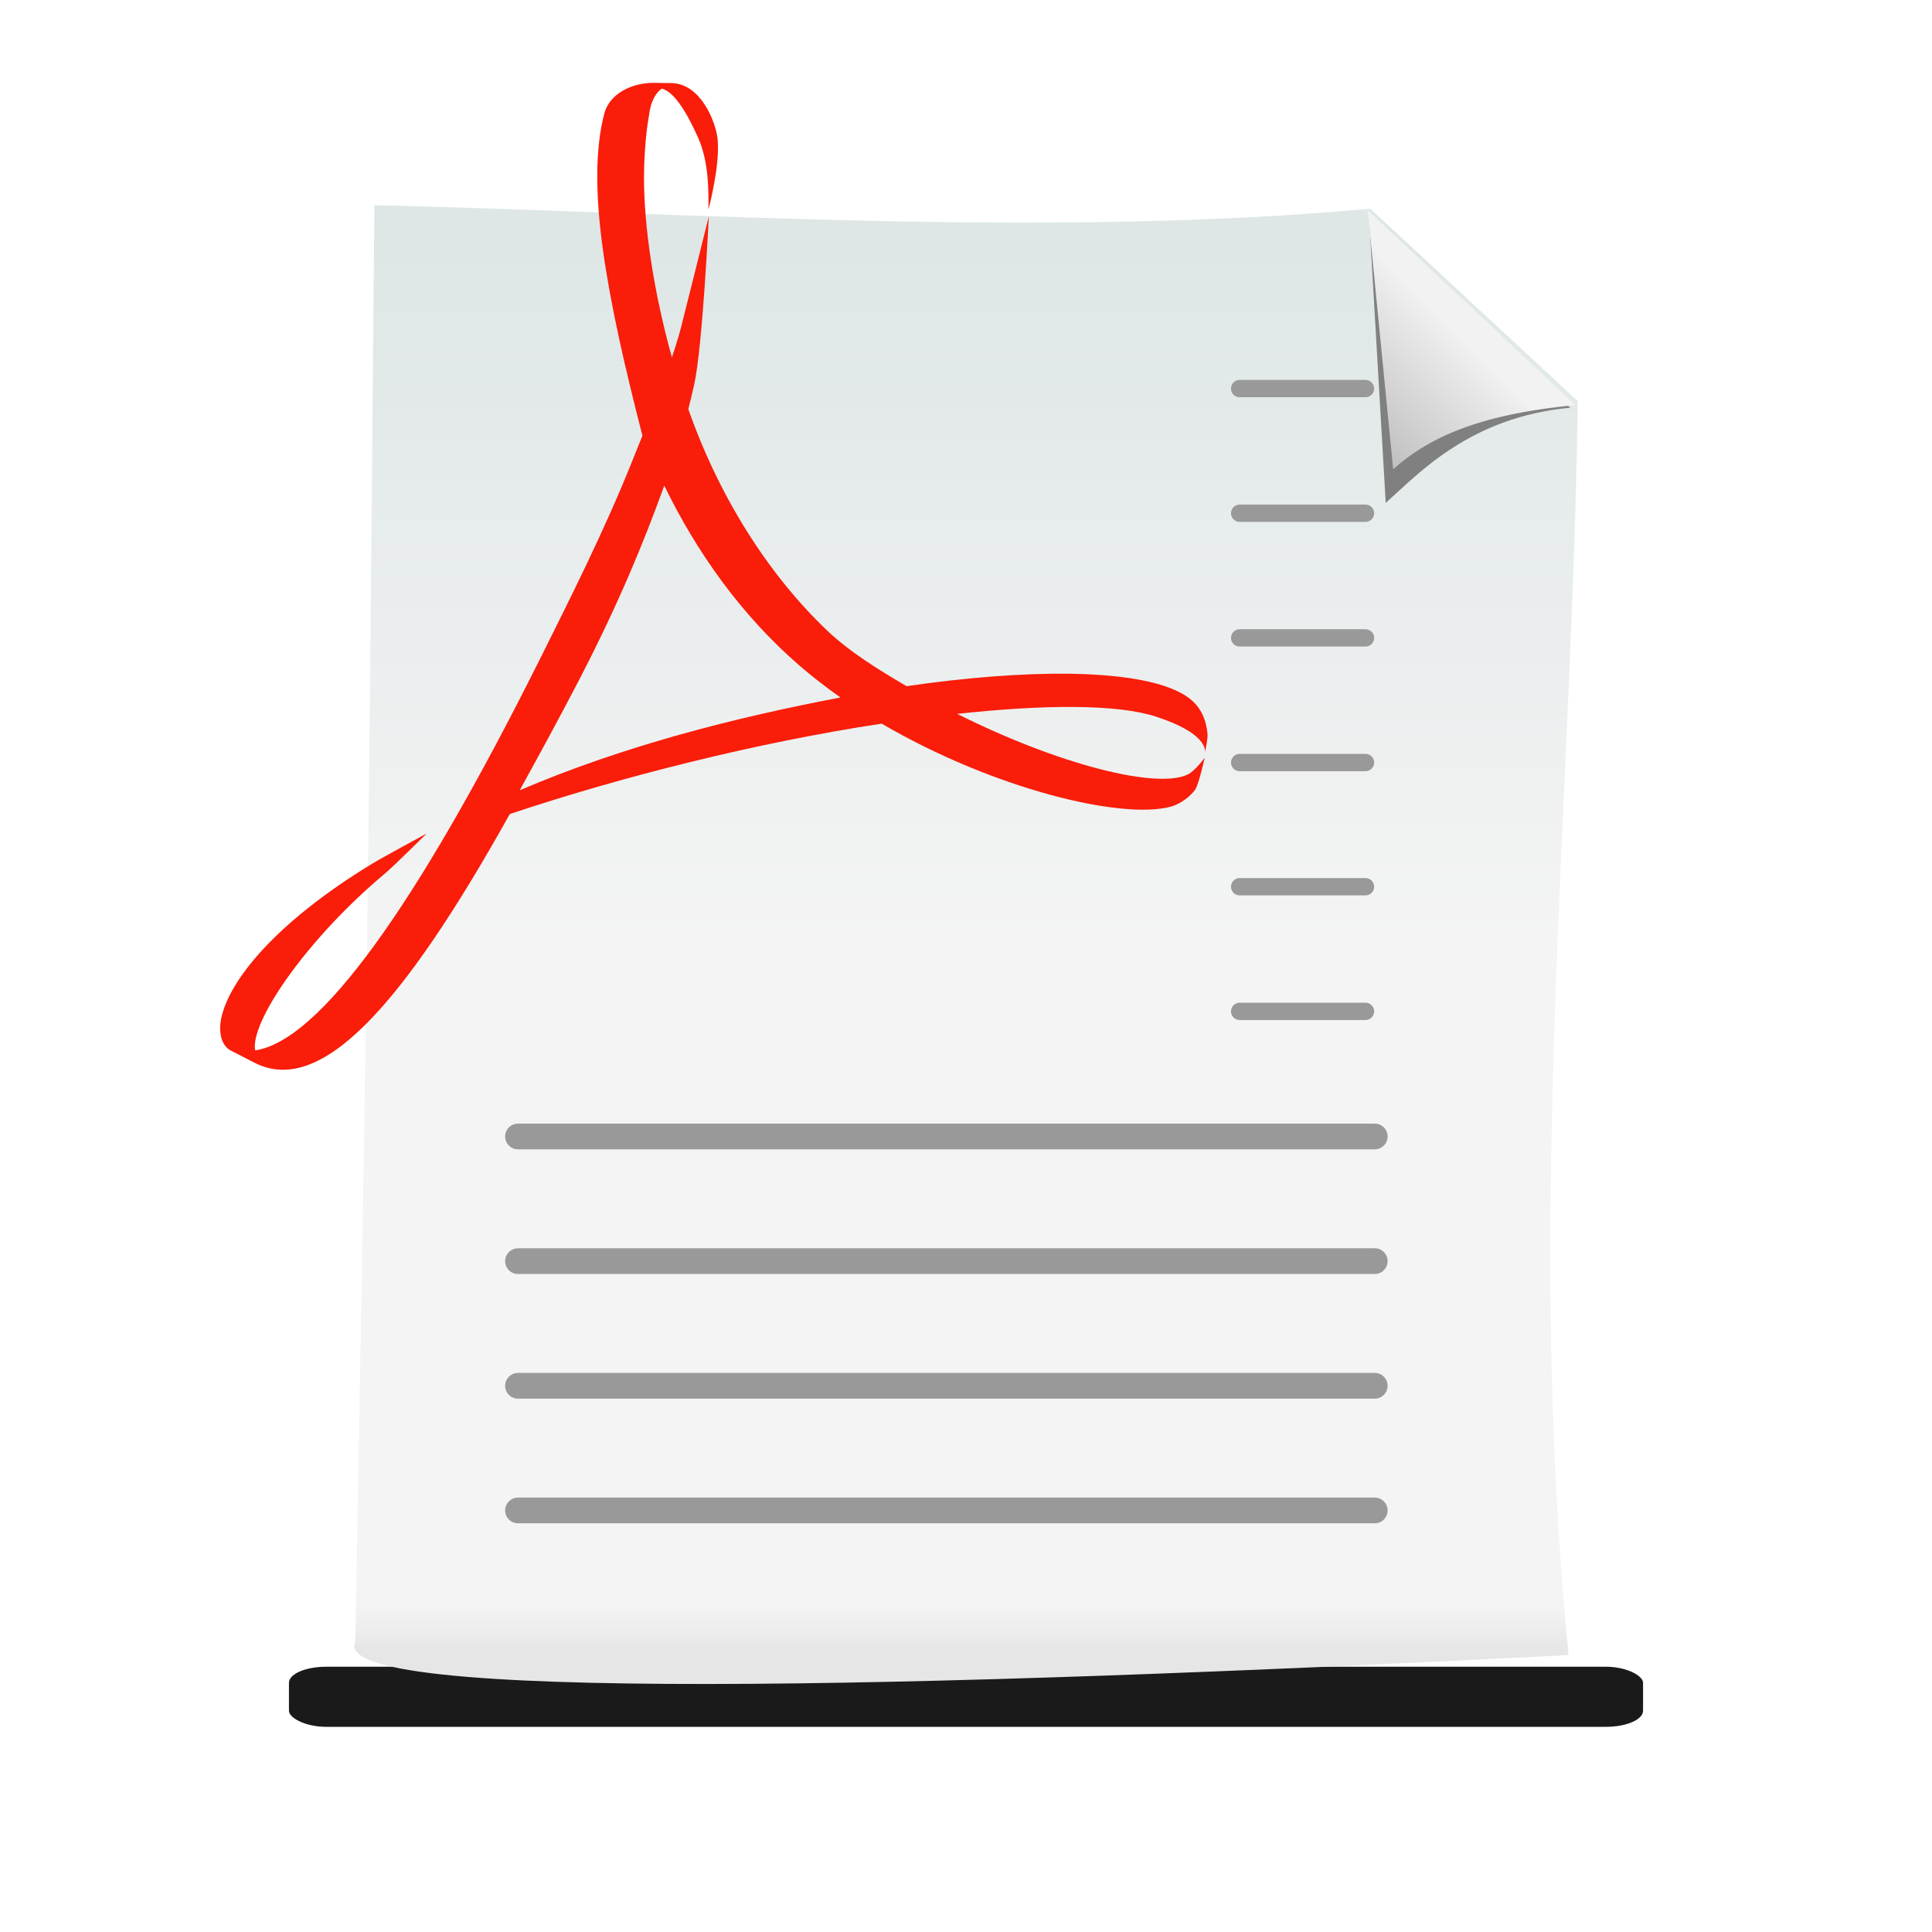
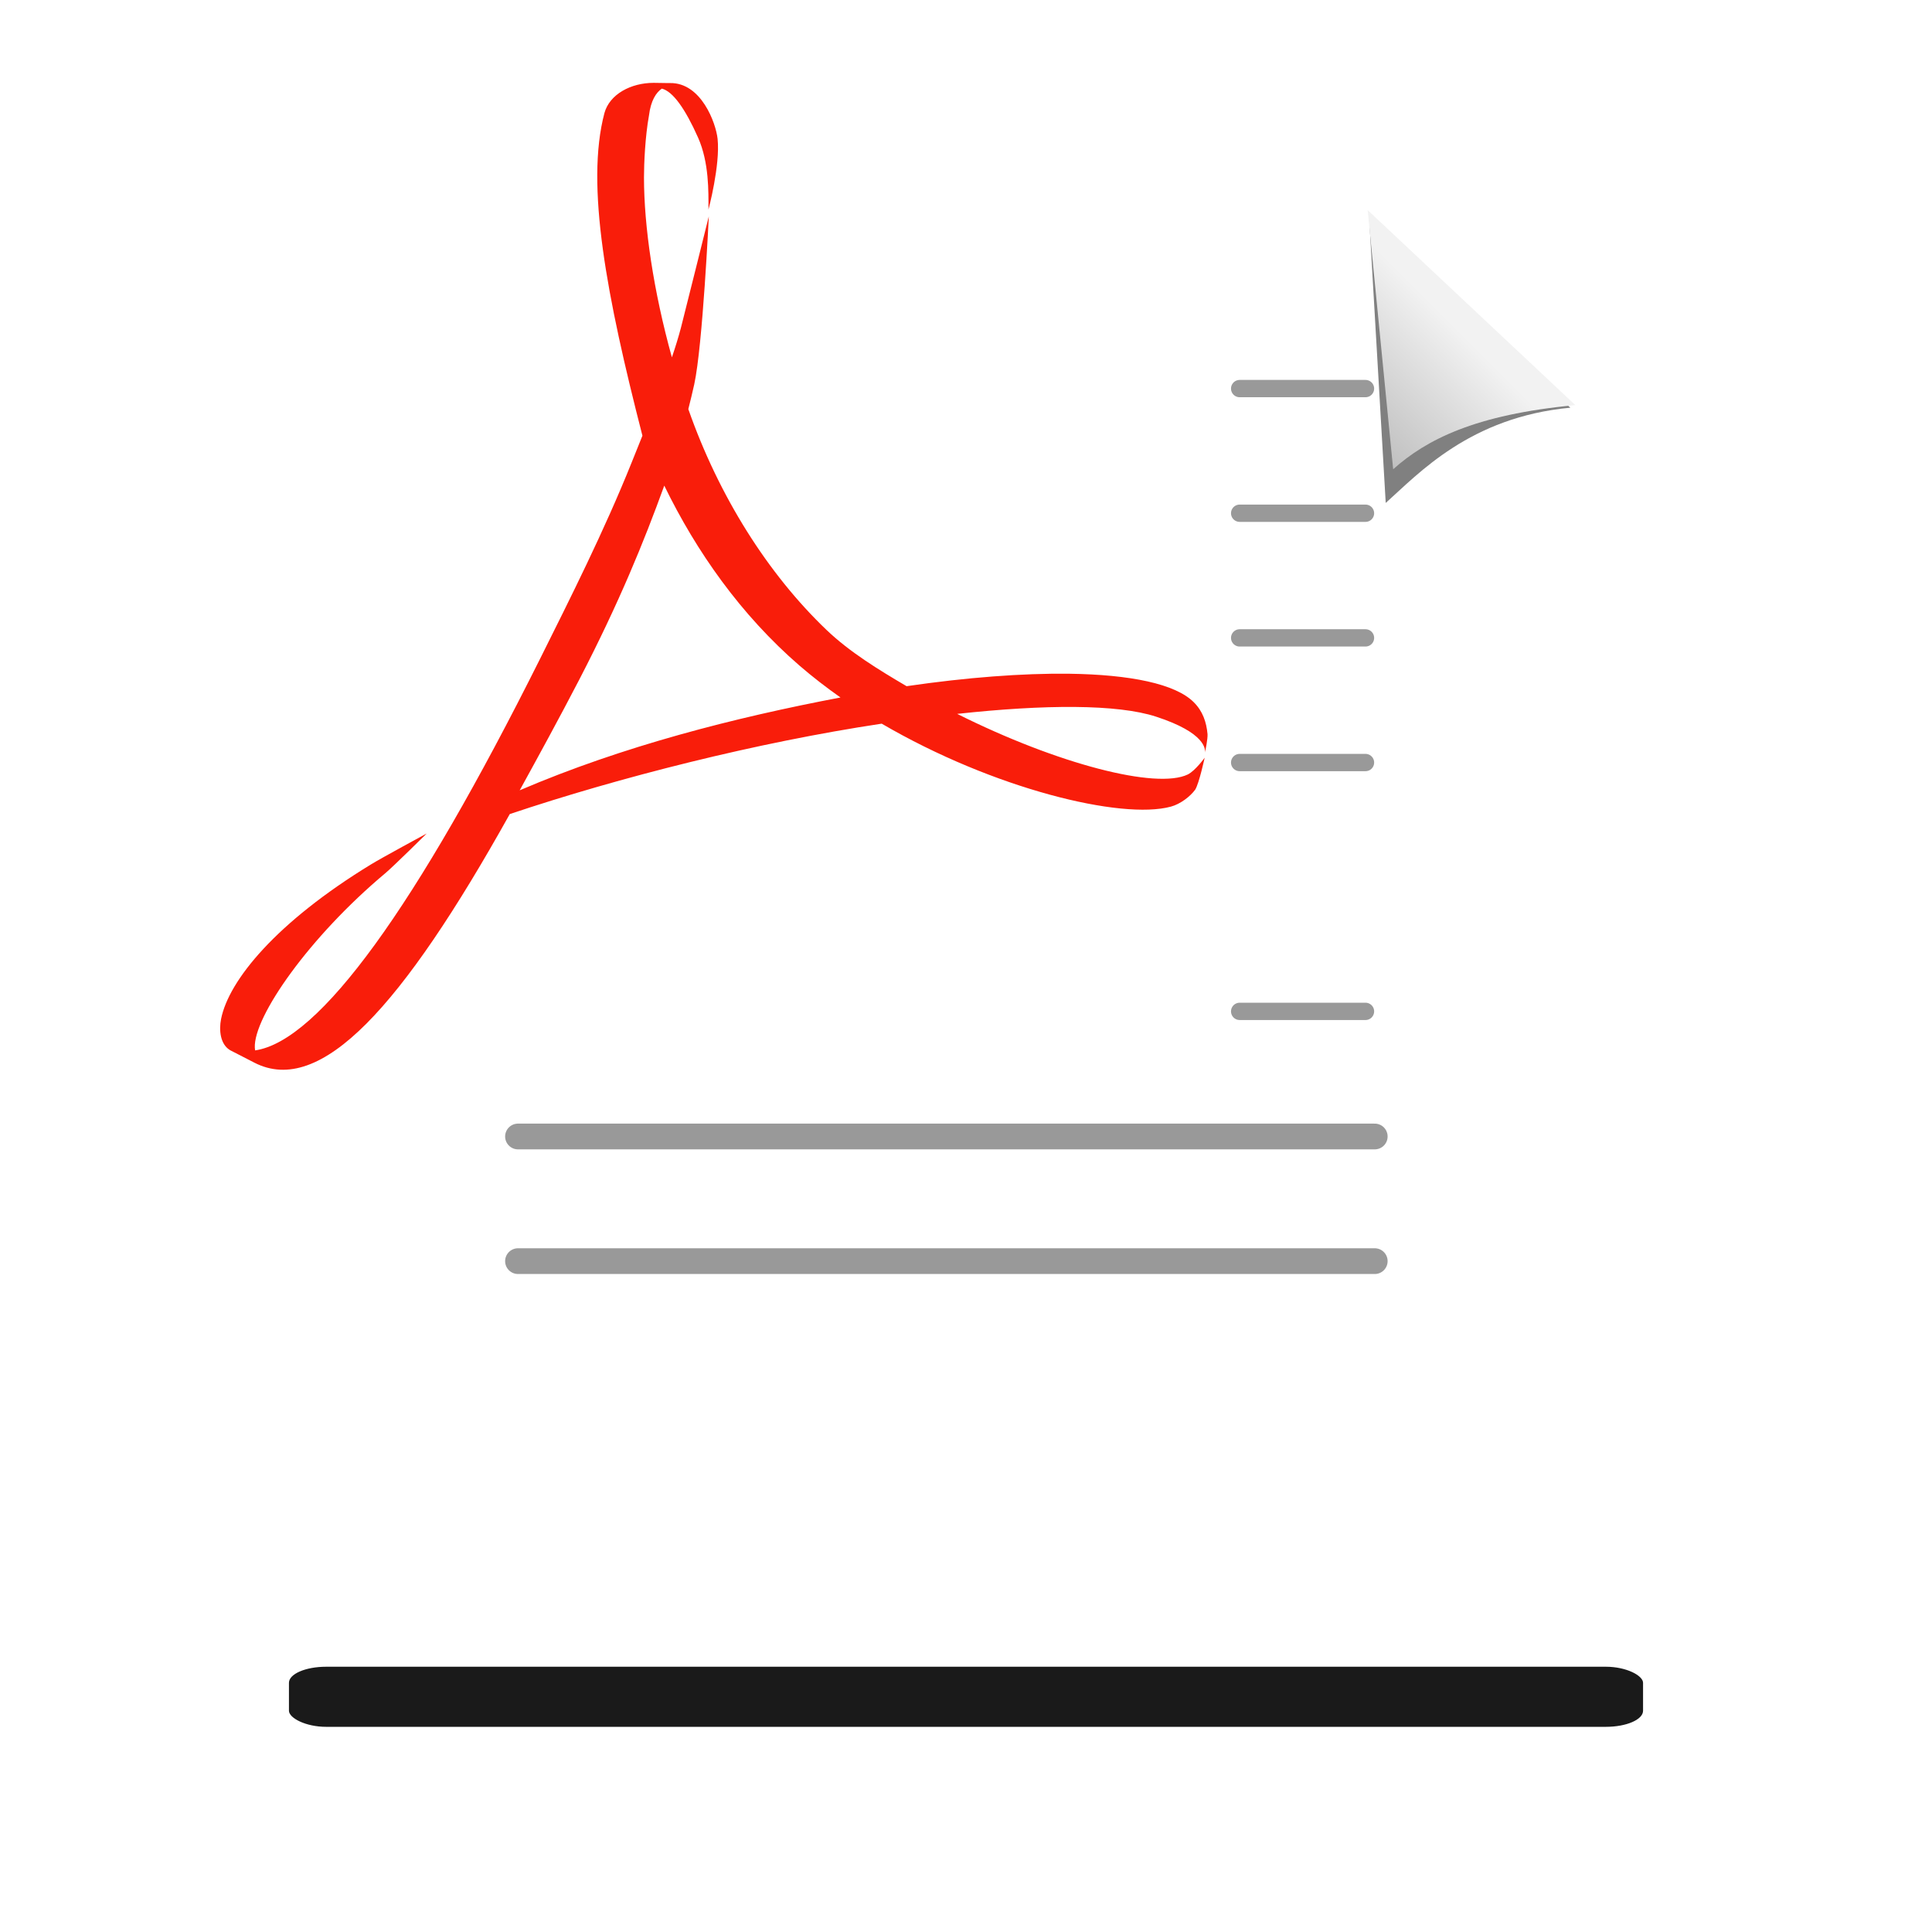
<svg xmlns="http://www.w3.org/2000/svg" xmlns:ns1="http://sodipodi.sourceforge.net/DTD/sodipodi-0.dtd" xmlns:ns2="http://www.inkscape.org/namespaces/inkscape" xmlns:xlink="http://www.w3.org/1999/xlink" width="256" height="256" id="svg2" ns1:version="0.32" ns2:version="0.48.3.1 r9886" version="1.0" ns1:docname="mdh_pdf_doc.svg" ns2:output_extension="org.inkscape.output.svg.inkscape" ns2:export-filename="/home/mholmes/WorkData/tei/council/new_glines_toc/e-book-icons/mdh_pdf_doc_32x32.png" ns2:export-xdpi="11.25" ns2:export-ydpi="11.25">
  <defs id="defs4">
    <linearGradient ns2:collect="always" id="linearGradient3288">
      <stop style="stop-color:#ffffff;stop-opacity:1;" offset="0" id="stop3290" />
      <stop style="stop-color:#ffffff;stop-opacity:0;" offset="1" id="stop3292" />
    </linearGradient>
    <linearGradient id="linearGradient3188">
      <stop style="stop-color:#dee6e6;stop-opacity:1;" offset="0" id="stop3190" />
      <stop id="stop3206" offset="0.5" style="stop-color:#f4f4f4;stop-opacity:1;" />
      <stop style="stop-color:#f4f4f4;stop-opacity:1;" offset="0.75" id="stop3208" />
      <stop id="stop3210" offset="0.875" style="stop-color:#f4f4f4;stop-opacity:1;" />
      <stop style="stop-color:#f4f4f4;stop-opacity:1;" offset="0.938" id="stop3212" />
      <stop id="stop3214" offset="0.969" style="stop-color:#f4f4f4;stop-opacity:1;" />
      <stop style="stop-color:#e6e6e6;stop-opacity:1;" offset="1" id="stop3192" />
    </linearGradient>
    <linearGradient ns2:collect="always" id="linearGradient3180">
      <stop style="stop-color:#f2f2f2;stop-opacity:1" offset="0" id="stop3182" />
      <stop style="stop-color:#999999;stop-opacity:1" offset="1" id="stop3184" />
    </linearGradient>
    <ns2:perspective ns1:type="inkscape:persp3d" ns2:vp_x="0 : 526.18109 : 1" ns2:vp_y="0 : 1000 : 0" ns2:vp_z="744.09448 : 526.18109 : 1" ns2:persp3d-origin="372.04724 : 350.78739 : 1" id="perspective10" />
    <linearGradient ns2:collect="always" xlink:href="#linearGradient3180" id="linearGradient3186" x1="200.505" y1="43.542" x2="173.57" y2="70.476" gradientUnits="userSpaceOnUse" gradientTransform="translate(-0.133,-0.265)" />
    <linearGradient ns2:collect="always" xlink:href="#linearGradient3188" id="linearGradient3194" x1="139.158" y1="26.517" x2="139.158" y2="236.489" gradientUnits="userSpaceOnUse" />
    <filter ns2:collect="always" id="filter3256">
      <feGaussianBlur ns2:collect="always" stdDeviation="0.499" id="feGaussianBlur3258" />
    </filter>
    <linearGradient ns2:collect="always" xlink:href="#linearGradient3188" id="linearGradient3276" gradientUnits="userSpaceOnUse" x1="139.158" y1="26.517" x2="139.158" y2="236.489" />
    <linearGradient ns2:collect="always" xlink:href="#linearGradient3180" id="linearGradient3278" gradientUnits="userSpaceOnUse" gradientTransform="translate(-0.133,-0.265)" x1="200.505" y1="43.542" x2="173.57" y2="70.476" />
    <filter ns2:collect="always" id="filter3282" x="-0.094" width="1.188" y="-2.118" height="5.236">
      <feGaussianBlur ns2:collect="always" stdDeviation="7.027" id="feGaussianBlur3284" />
    </filter>
    <linearGradient ns2:collect="always" xlink:href="#linearGradient3288" id="linearGradient3294" x1="76.046" y1="40.896" x2="88.294" y2="86.607" gradientUnits="userSpaceOnUse" gradientTransform="matrix(0.983,0,0,0.983,1.48,1.687)" />
    <linearGradient ns2:collect="always" xlink:href="#linearGradient3288" id="linearGradient3297" gradientUnits="userSpaceOnUse" gradientTransform="matrix(0.983,0,0,0.983,1.48,1.687)" x1="76.046" y1="40.896" x2="84.05" y2="70.767" />
    <linearGradient ns2:collect="always" xlink:href="#linearGradient3180" id="linearGradient3085" gradientUnits="userSpaceOnUse" gradientTransform="matrix(0.893,0,0,0.893,16.605,7.3)" x1="200.505" y1="43.542" x2="173.57" y2="70.476" />
    <linearGradient ns2:collect="always" xlink:href="#linearGradient3188" id="linearGradient3090" gradientUnits="userSpaceOnUse" x1="139.158" y1="26.517" x2="139.158" y2="236.489" gradientTransform="matrix(0.893,0,0,0.893,16.724,7.537)" />
  </defs>
  <ns1:namedview id="base" pagecolor="#ffffff" bordercolor="#666666" borderopacity="1.0" ns2:pageopacity="0.0" ns2:pageshadow="2" ns2:zoom="2.6640625" ns2:cx="58.932551" ns2:cy="128" ns2:document-units="px" ns2:current-layer="layer1" showgrid="false" ns2:window-width="1324" ns2:window-height="1004" ns2:window-x="0" ns2:window-y="27" ns2:window-maximized="0" />
  <g ns2:label="Camada 1" ns2:groupmode="layer" id="layer1">
    <rect style="fill:#1a1a1a;fill-opacity:1;stroke:none;filter:url(#filter3282)" id="rect3280" width="179.427" height="7.963" x="38.287" y="220.851" rx="4.929" ry="2.131" />
-     <path style="fill:url(#linearGradient3090);fill-opacity:1.0;stroke:none" d="m 49.611,27.186 c 44.296,1.088 89.311,4.337 131.957,0.474 l 27.502,25.49 c -0.833,54.699 -6.921,108.193 -1.226,166.156 -85.811,4.411 -164.761,6.413 -160.766,-1.816 1.931,-105.46 1.808,-112.542 2.534,-190.304 z" id="rect2385" ns1:nodetypes="cccccc" ns2:connector-curvature="0" />
    <path style="fill:#808080;fill-opacity:1;stroke:none;filter:url(#filter3256)" d="m 184.44,24.122 2.449,42.065 c 4.9,-4.38 12.518,-12.743 27.391,-14.131 L 184.44,24.122 z" id="path3236" ns1:nodetypes="cccc" ns2:connector-curvature="0" transform="matrix(0.893,0,0,0.893,16.724,7.537)" />
-     <path ns1:nodetypes="cccc" id="path3168" d="m 181.223,27.837 3.378,34.342 c 4.378,-3.914 10.856,-7.257 24.144,-8.497 L 181.223,27.837 z" style="fill:url(#linearGradient3085);fill-opacity:1;stroke:none" ns2:connector-curvature="0" />
+     <path ns1:nodetypes="cccc" id="path3168" d="m 181.223,27.837 3.378,34.342 c 4.378,-3.914 10.856,-7.257 24.144,-8.497 z" style="fill:url(#linearGradient3085);fill-opacity:1;stroke:none" ns2:connector-curvature="0" />
    <path id="path3172" d="m 68.638,150.59 113.522,0" style="fill:#cccccc;fill-opacity:1;stroke:#999999;stroke-width:3.412;stroke-linecap:round;stroke-linejoin:round;stroke-miterlimit:4;stroke-opacity:1;stroke-dasharray:none;stroke-dashoffset:0.774" ns2:connector-curvature="0" />
    <path style="fill:#cccccc;fill-opacity:1;stroke:#999999;stroke-width:3.412;stroke-linecap:round;stroke-linejoin:round;stroke-miterlimit:4;stroke-opacity:1;stroke-dasharray:none;stroke-dashoffset:0.774" d="m 68.638,167.107 113.522,0" id="path3174" ns2:connector-curvature="0" />
-     <path id="path3176" d="m 68.638,183.624 113.522,0" style="fill:#cccccc;fill-opacity:1;stroke:#999999;stroke-width:3.412;stroke-linecap:round;stroke-linejoin:round;stroke-miterlimit:4;stroke-opacity:1;stroke-dasharray:none;stroke-dashoffset:0.774" ns2:connector-curvature="0" />
-     <path style="fill:#cccccc;fill-opacity:1;stroke:#999999;stroke-width:3.412;stroke-linecap:round;stroke-linejoin:round;stroke-miterlimit:4;stroke-opacity:1;stroke-dasharray:none;stroke-dashoffset:0.774" d="m 68.638,200.141 113.522,0" id="path3178" ns2:connector-curvature="0" />
    <path id="path3198" d="m 164.261,101.04 16.674,0" style="fill:#cccccc;fill-opacity:1;stroke:#999999;stroke-width:2.293;stroke-linecap:round;stroke-linejoin:round;stroke-miterlimit:4;stroke-opacity:1;stroke-dasharray:none;stroke-dashoffset:0.774" ns2:connector-curvature="0" />
    <path style="fill:#cccccc;fill-opacity:1;stroke:#999999;stroke-width:2.293;stroke-linecap:round;stroke-linejoin:round;stroke-miterlimit:4;stroke-opacity:1;stroke-dasharray:none;stroke-dashoffset:0.774" d="m 164.261,84.523 16.674,0" id="path3200" ns2:connector-curvature="0" />
    <path id="path3202" d="m 164.261,68.006 16.674,0" style="fill:#cccccc;fill-opacity:1;stroke:#999999;stroke-width:2.293;stroke-linecap:round;stroke-linejoin:round;stroke-miterlimit:4;stroke-opacity:1;stroke-dasharray:none;stroke-dashoffset:0.774" ns2:connector-curvature="0" />
    <path style="fill:#cccccc;fill-opacity:1;stroke:#999999;stroke-width:2.293;stroke-linecap:round;stroke-linejoin:round;stroke-miterlimit:4;stroke-opacity:1;stroke-dasharray:none;stroke-dashoffset:0.774" d="m 164.261,51.489 16.674,0" id="path3204" ns2:connector-curvature="0" />
    <path id="path3198-7" d="m 164.261,134.012 16.674,0" style="fill:#cccccc;fill-opacity:1;stroke:#999999;stroke-width:2.293;stroke-linecap:round;stroke-linejoin:round;stroke-miterlimit:4;stroke-opacity:1;stroke-dasharray:none;stroke-dashoffset:0.774" ns2:connector-curvature="0" />
-     <path style="fill:#cccccc;fill-opacity:1;stroke:#999999;stroke-width:2.293;stroke-linecap:round;stroke-linejoin:round;stroke-miterlimit:4;stroke-opacity:1;stroke-dasharray:none;stroke-dashoffset:0.774" d="m 164.261,117.495 16.674,0" id="path3200-2" ns2:connector-curvature="0" />
    <g transform="matrix(0.356,0,0,0.364,30.289,-8.355)" id="g32">
      <path style="fill:#f91d0a" ns2:connector-curvature="0" id="path4463" d="m 115.929,262.786 c 11.188,-21.929 23.903,-46.636 34.08,-71.441 l 0,0 4.024,-9.792 C 140.74,130.969 132.769,90.365 139.89,64.11 l 0,0 c 1.917,-6.845 9.845,-10.998 18.321,-10.998 l 0,0 5.165,0.076 h 0.948 c 11.604,-0.178 17.068,14.583 17.688,20.322 l 0,0 c 1.024,9.558 -3.398,25.734 -3.398,25.734 l 0,0 c 0,-6.532 0.256,-17.087 -3.867,-26.195 l 0,0 C 169.948,62.51 165.364,56.214 161.254,55.216 l 0,0 c -2.075,1.386 -4.092,4.256 -4.783,9.777 l 0,0 c -1.431,7.741 -1.86,17.512 -1.86,22.549 l 0,0 c 0,17.796 3.504,41.285 10.39,65.499 l 0,0 c 1.299,-3.749 2.442,-7.351 3.351,-10.726 l 0,0 c 1.412,-5.319 10.389,-40.578 10.389,-40.578 l 0,0 c 0,0 -2.262,46.935 -5.422,61.136 l 0,0 c -0.677,3.001 -1.424,5.969 -2.202,9.007 l 0,0 c 11.355,31.727 29.652,60.044 51.479,80.424 l 0,0 c 8.606,8.043 19.475,14.528 29.762,20.439 l 0,0 c 22.465,-3.21 43.149,-4.726 60.405,-4.535 l 0,0 c 22.894,0.302 39.699,3.688 46.504,10.391 l 0,0 c 3.332,3.258 4.684,7.193 5.104,11.604 l 0,0 c 0.1,1.716 -0.736,5.748 -0.981,6.76 l 0,0 c 0.245,-1.225 0.245,-7.249 -18.133,-13.115 l 0,0 c -14.474,-4.627 -41.563,-4.483 -74.068,-1.023 l 0,0 c 37.597,18.394 74.225,27.533 85.833,22.054 l 0,0 c 2.838,-1.383 6.28,-6.099 6.28,-6.099 l 0,0 c 0,0 -2.046,9.296 -3.515,11.62 l 0,0 c -1.875,2.525 -5.553,5.26 -9.04,6.182 l 0,0 c -18.332,4.891 -66.051,-6.427 -107.651,-30.197 l 0,0 c -46.478,6.845 -97.521,19.49 -138.436,32.91 l 0,0 C 64.453,389.758 34.225,422.12 9.634,409.809 l 0,0 -9.041,-4.546 c -3.675,-2.102 -4.236,-7.219 -3.386,-11.386 l 0,0 C 0.074,379.85 17.663,358.723 52.994,337.626 l 0,0 c 3.803,-2.301 20.743,-11.258 20.743,-11.258 l 0,0 c 0,0 -12.541,12.138 -15.479,14.52 l 0,0 C 30.058,363.997 9.245,393.07 9.764,404.341 l 0,0 0.102,0.983 C 33.821,401.91 69.745,353.152 115.929,262.786 m 14.636,7.494 c -7.714,14.528 -15.254,27.998 -22.215,40.366 l 0,0 c 38.506,-16.133 79.95,-26.457 119.401,-33.791 l 0,0 c -5.302,-3.661 -10.449,-7.538 -15.292,-11.636 l 0,0 c -21.725,-18.393 -38.288,-41.34 -50.294,-65.487 l 0,0 c -7.614,20.513 -16.668,42.311 -31.6,70.548" />
    </g>
  </g>
</svg>